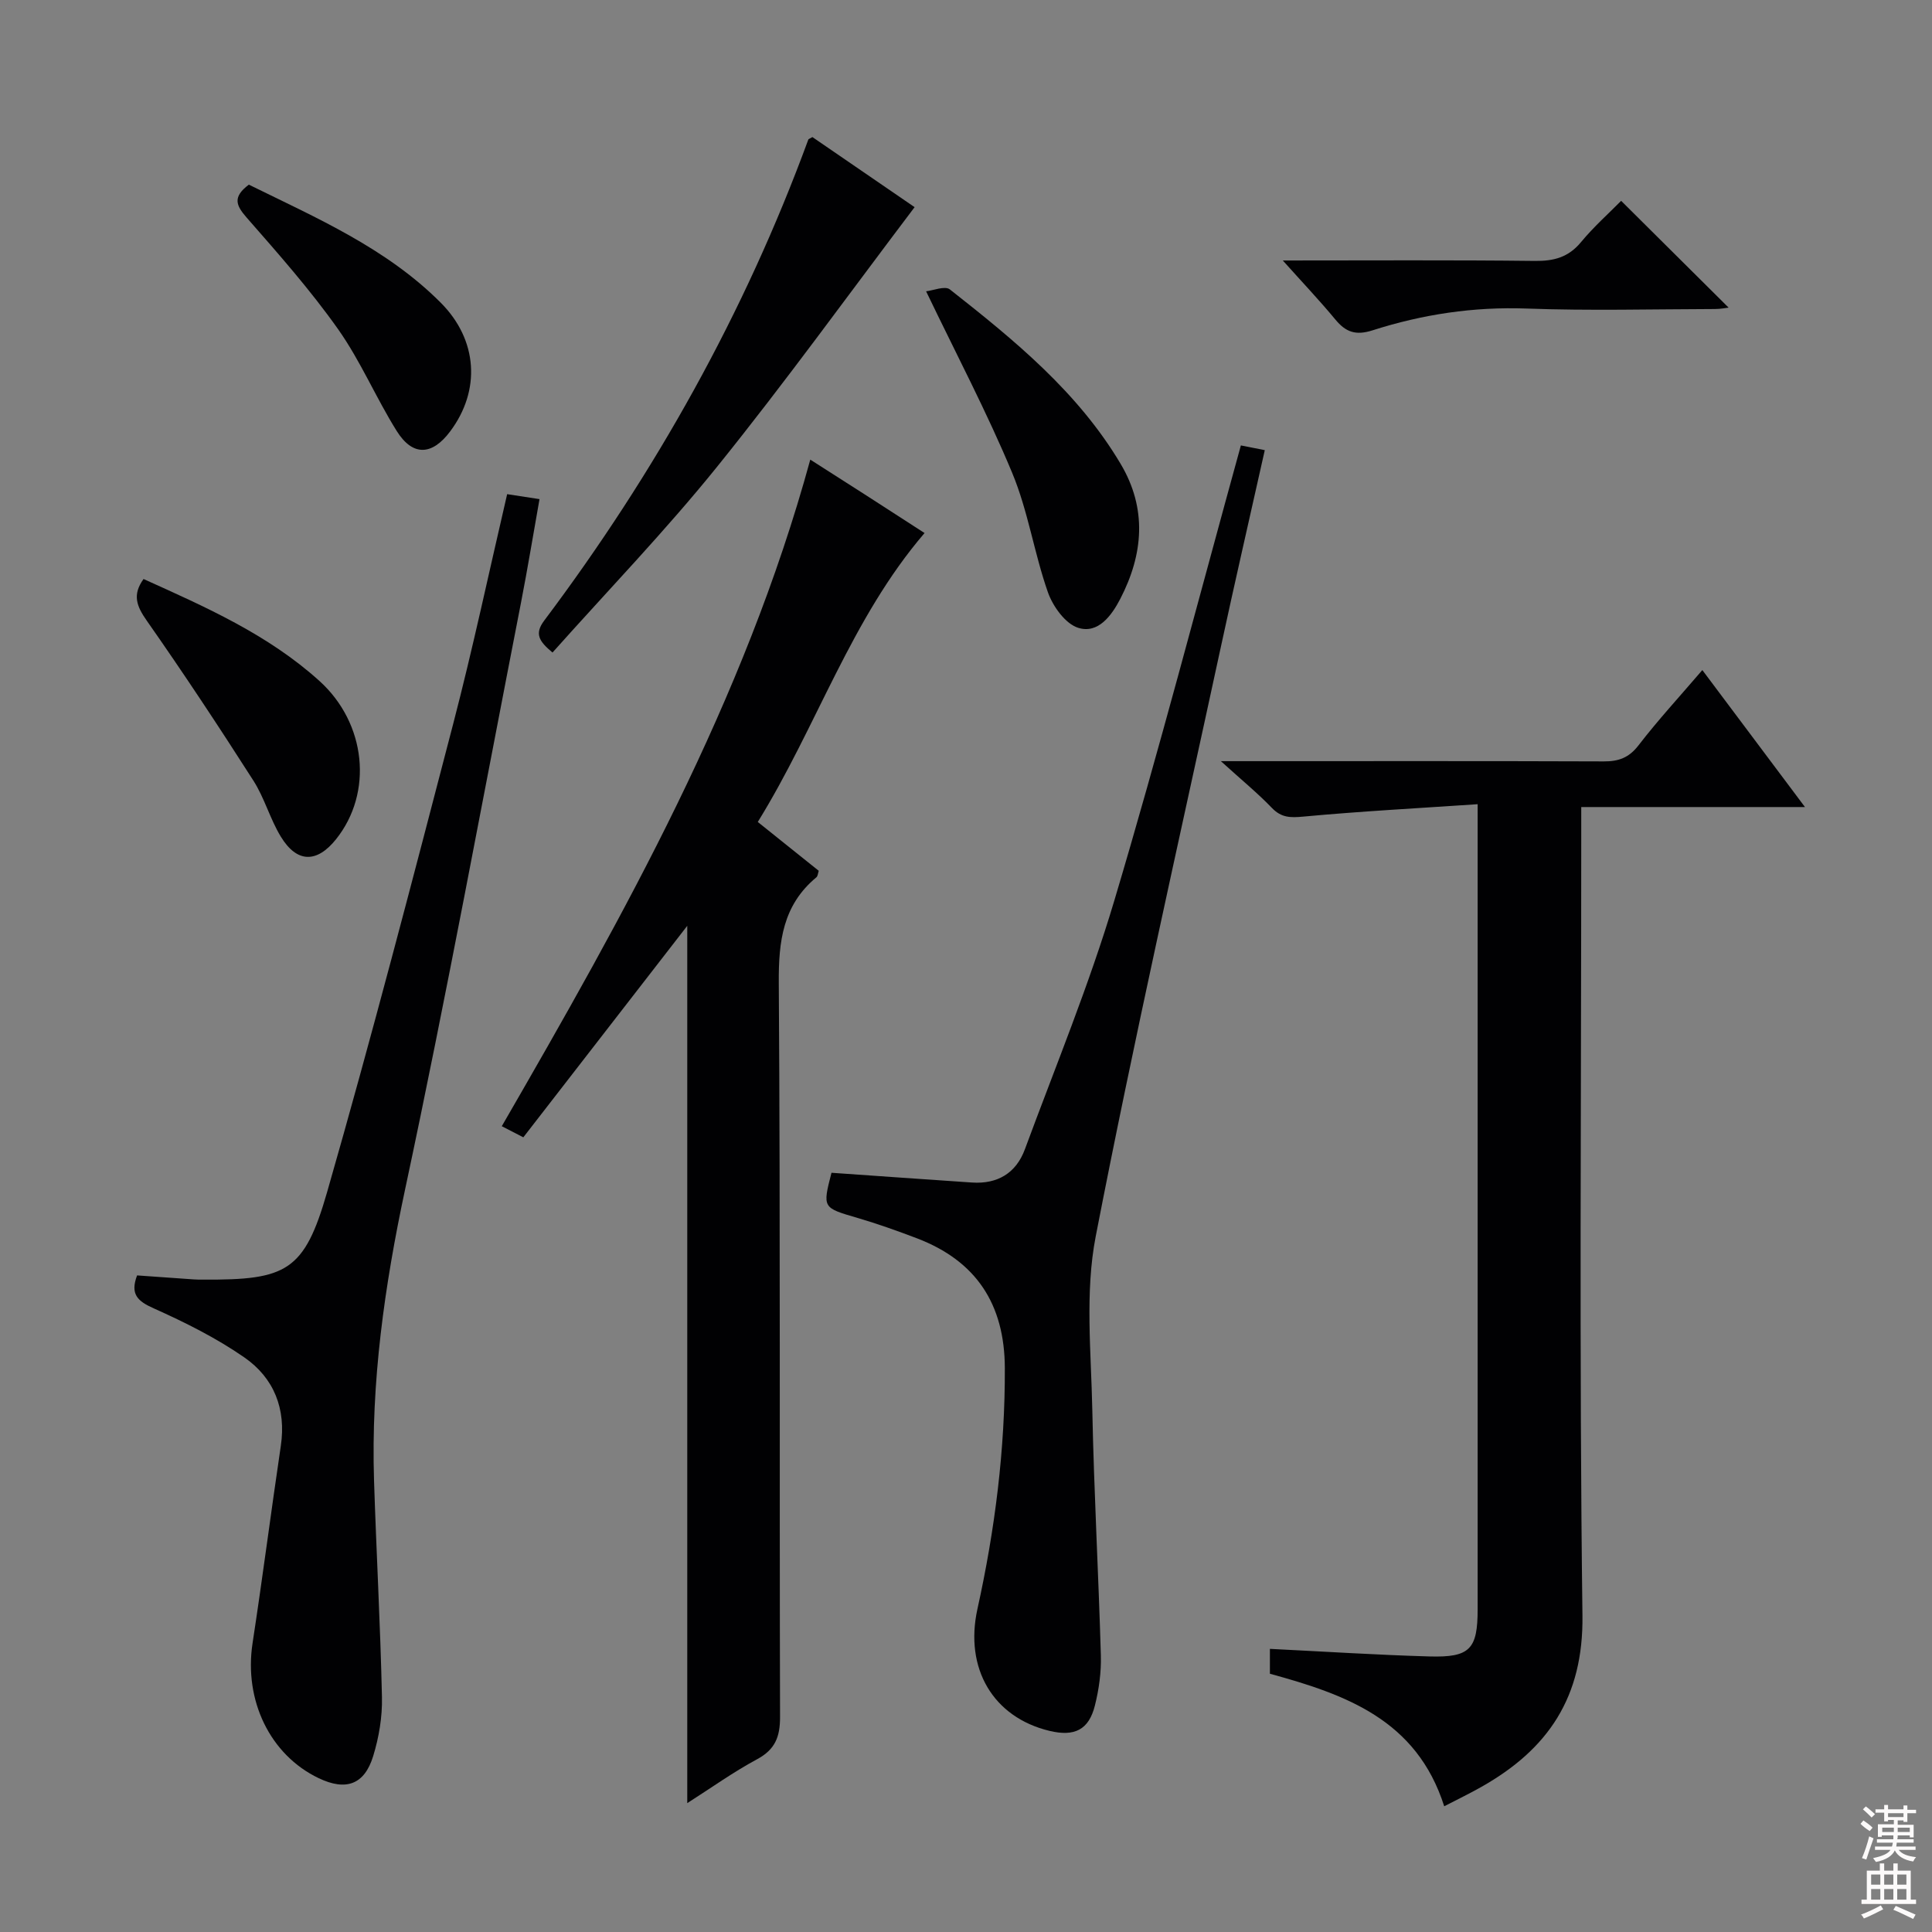
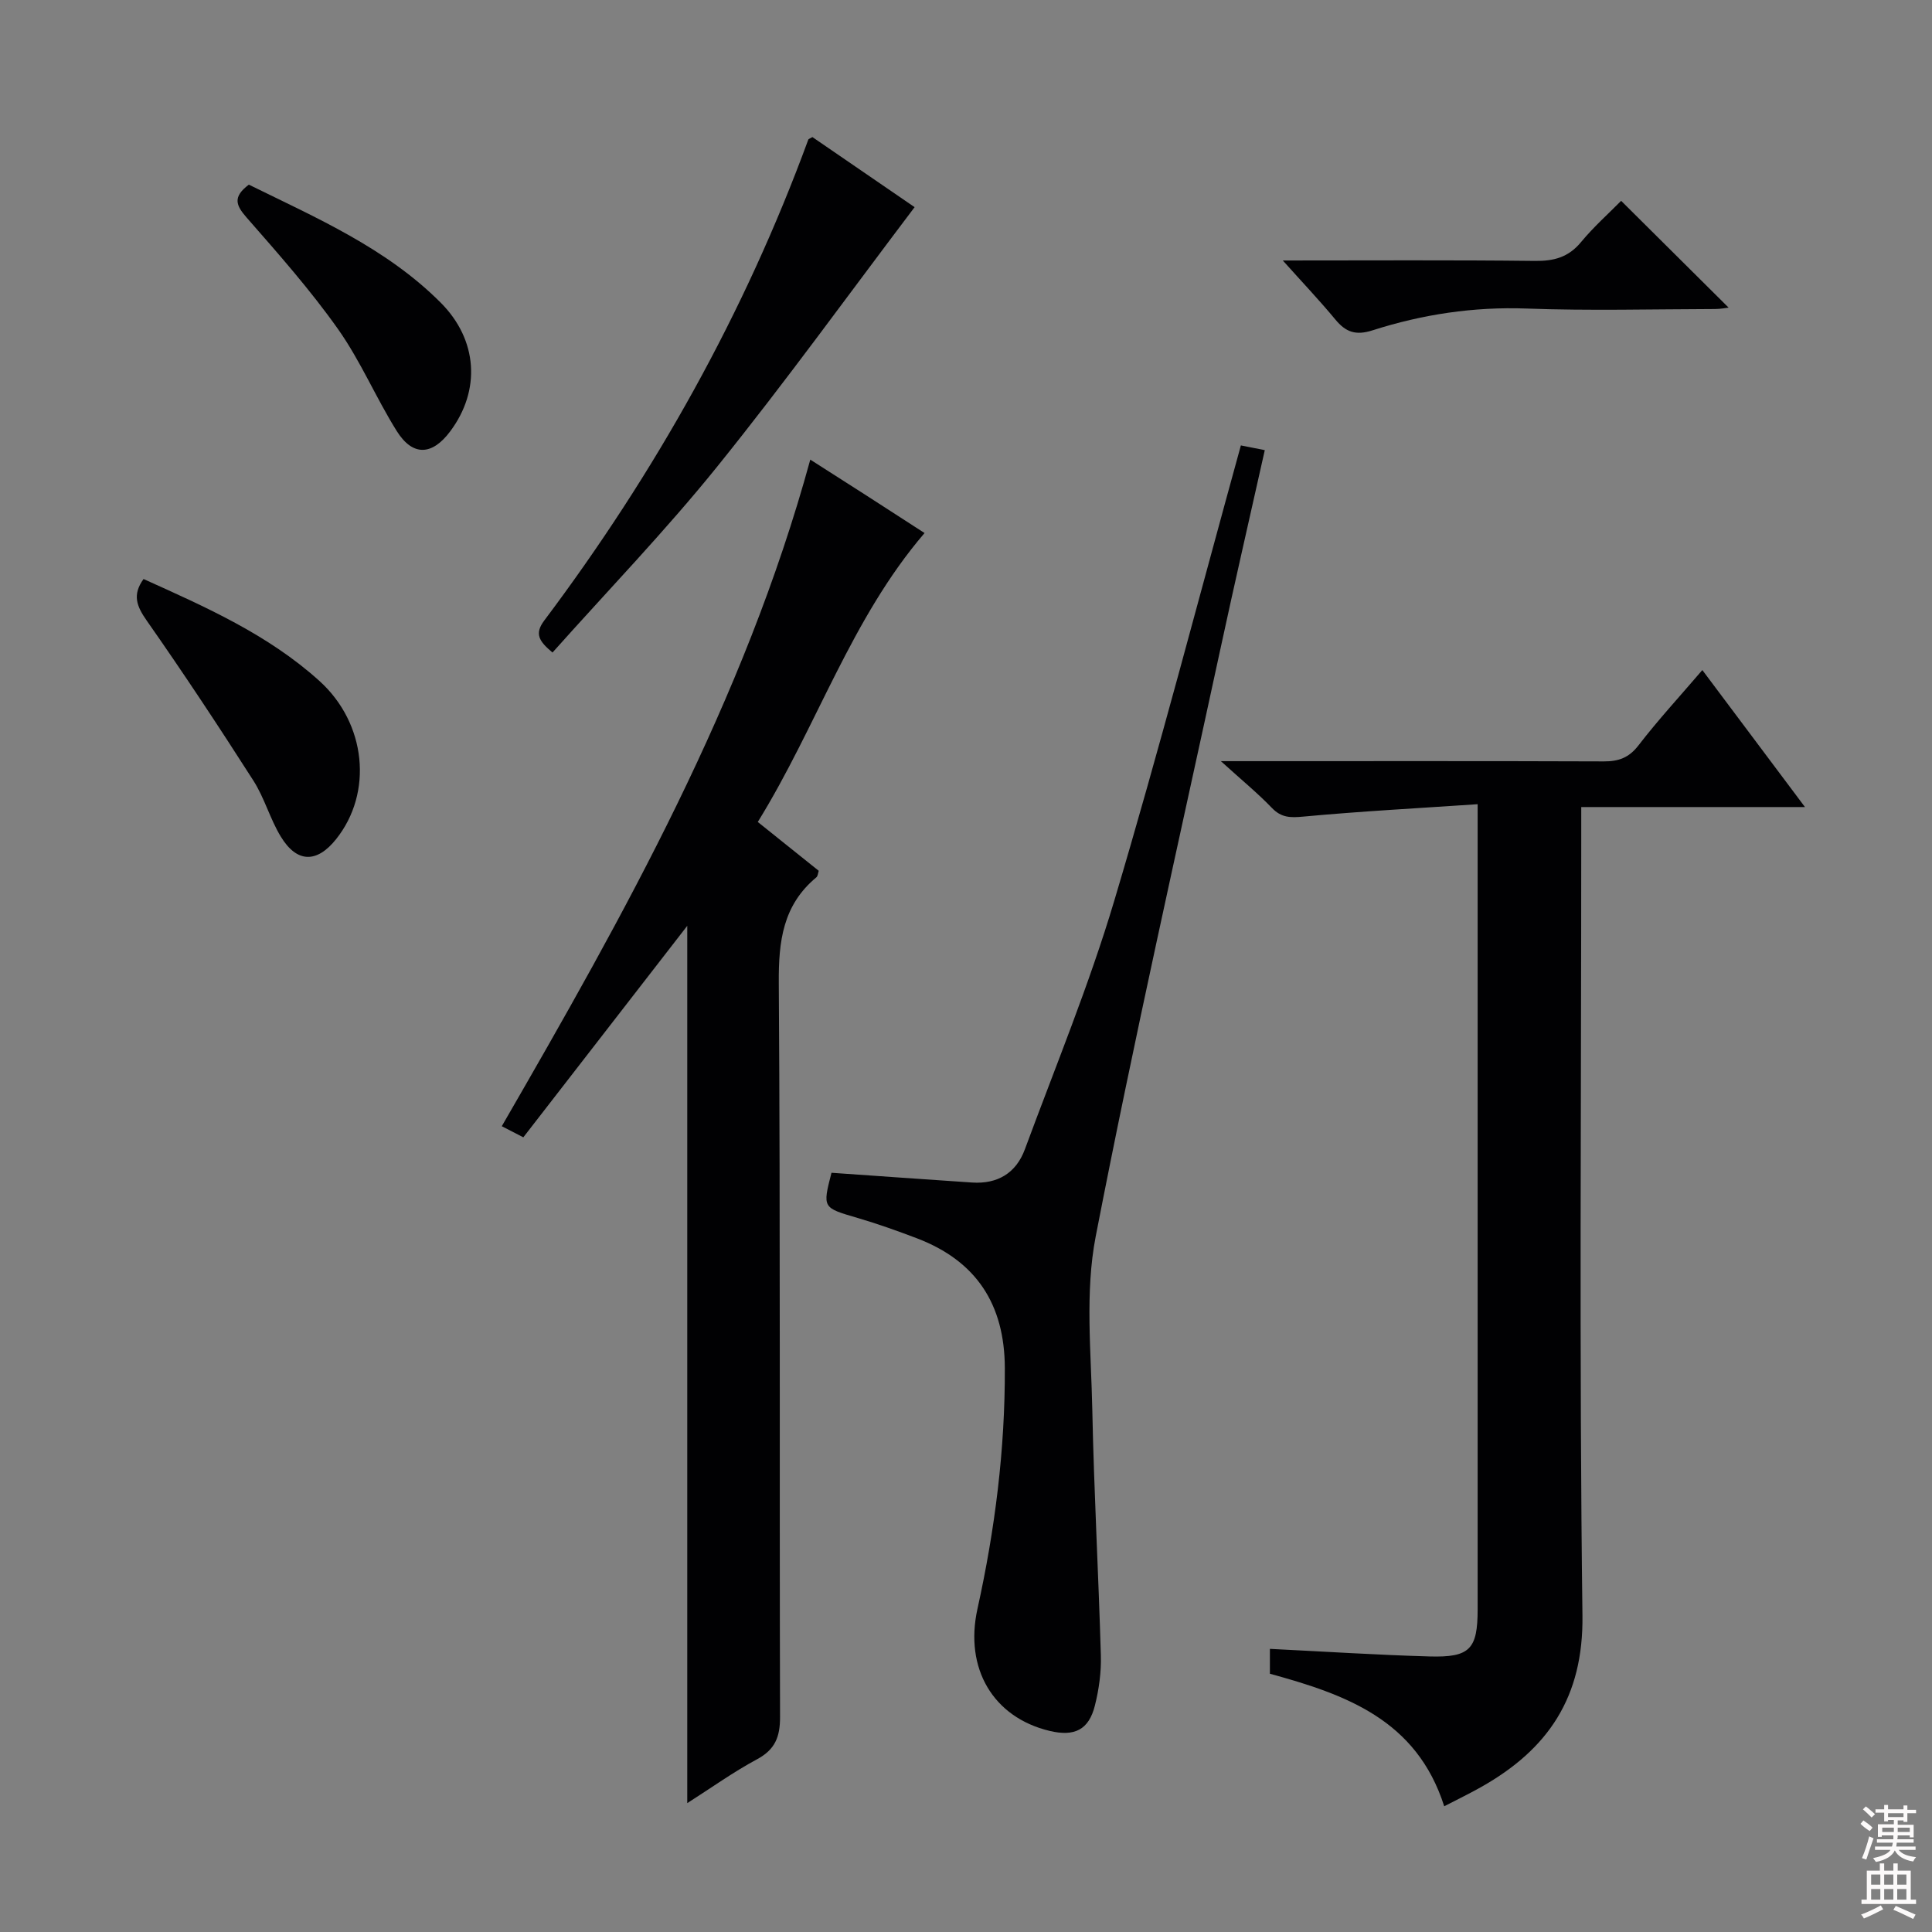
<svg xmlns="http://www.w3.org/2000/svg" enable-background="new 0 0 400 400" viewBox="0 0 400 400">
  <rect x="0" y="0" width="400" height="400" fill="#808080" stroke="none" />
  <g fill="#010103">
    <path d="m299.01 373.97c-5.72-17.95-20.42-23.14-36.09-27.44 0-1.68 0-3.41 0-5.15 11.22.55 22.13 1.26 33.05 1.57 8.39.24 9.96-1.53 9.96-9.77 0-53.32 0-106.64 0-159.96 0-1.8 0-3.6 0-6.72-12.39.84-24.27 1.47-36.1 2.57-2.68.25-4.54.24-6.5-1.8-2.93-3.05-6.22-5.74-10.56-9.68h6.8c24.16 0 48.32-.04 72.48.05 3.09.01 5.21-.76 7.19-3.33 4.05-5.26 8.57-10.16 13.21-15.58 6.98 9.31 13.78 18.39 21.25 28.36-15.93 0-30.79 0-46.32 0v6.92c0 53.49-.43 106.98.25 160.46.22 16.94-7.13 27.71-20.95 35.5-2.28 1.3-4.68 2.45-7.67 4z" />
    <path d="m142.29 191.68c-11.37 14.66-22.56 29.1-33.94 43.79-1.74-.9-2.97-1.53-4.46-2.3 25.42-44 50.17-87.95 63.87-138.01 3.95 2.52 7.78 4.96 11.61 7.42 3.91 2.51 7.82 5.05 12.05 7.78-15.24 17.77-22.27 40-34.53 59.82 4.34 3.48 8.45 6.77 12.62 10.11-.17.51-.19 1.1-.49 1.35-6.94 5.76-7.84 13.24-7.78 21.84.34 50.66.12 101.32.26 151.99.01 4.15-1.02 6.75-4.77 8.77-4.91 2.64-9.48 5.92-14.44 9.08 0-60.83 0-121.02 0-181.64z" />
-     <path d="m28.38 264.06c3.91.28 7.84.56 11.77.83.66.05 1.33.04 2 .04 17.14.1 20.86-1.73 25.56-18.07 9.24-32.18 17.68-64.6 26.12-97 4.09-15.7 7.45-31.59 11.17-47.55 2.15.33 4.04.62 6.7 1.03-1.29 7.22-2.45 14.34-3.83 21.42-7.91 40.53-15.38 81.16-24.01 121.54-4.26 19.96-7.07 39.86-6.42 60.23.48 14.96 1.31 29.9 1.64 44.86.09 4.06-.62 8.3-1.82 12.2-1.82 5.93-5.66 7.24-11.26 4.57-10.11-4.82-15.52-16.13-13.71-27.96 2.08-13.6 3.83-27.24 5.85-40.85 1.14-7.68-1.44-14.07-7.55-18.31-5.81-4.03-12.27-7.25-18.74-10.15-3.39-1.5-4.93-2.94-3.47-6.83z" />
    <path d="m172.15 242.81c9.94.69 19.52 1.38 29.1 2.02 5.28.35 9.12-1.95 10.94-6.88 6.32-17.11 13.31-34.03 18.51-51.47 9.29-31.13 17.47-62.59 26.21-94.26 1.31.26 2.86.57 4.95.98-3.08 13.78-6.23 27.44-9.18 41.13-8.76 40.53-17.94 80.98-25.83 121.68-2.24 11.58-.94 23.91-.7 35.89.34 16.96 1.29 33.9 1.77 50.85.1 3.44-.39 7-1.23 10.35-1.26 5.05-4.22 6.5-9.4 5.26-11.69-2.81-17.64-12.93-14.92-25.25 3.63-16.43 5.73-33.01 5.67-49.88-.05-13.2-5.91-22.17-18.22-26.86-4.03-1.53-8.11-2.99-12.24-4.2-7.28-2.13-7.31-2.04-5.43-9.36z" />
    <path d="m168.2 28.38c7.14 4.9 14.48 9.93 21.16 14.51-13.7 18.1-26.82 36.29-40.88 53.73-10.72 13.29-22.62 25.62-34.09 38.48-2.79-2.34-3.79-3.86-1.7-6.64 22.96-30.58 41.48-63.62 54.67-99.58.04-.1.24-.15.84-.5z" />
-     <path d="m191.74 60.31c1.41-.15 3.9-1.19 4.92-.39 13.34 10.5 26.51 21.23 35.36 36.13 5.52 9.29 4.69 18.72-.08 27.94-1.76 3.4-4.57 7.31-8.72 5.99-2.65-.84-5.23-4.43-6.26-7.35-2.85-8.11-4.11-16.84-7.4-24.73-5.2-12.5-11.56-24.54-17.82-37.59z" />
    <path d="m29.72 119.88c12.83 5.79 25.77 11.48 36.42 21.11 9.7 8.77 11.14 23.14 3.43 32.77-3.98 4.97-8.11 4.93-11.44-.56-2.23-3.66-3.37-8-5.68-11.6-7.15-11.18-14.47-22.26-22.08-33.12-2.06-2.95-3.03-5.31-.65-8.6z" />
    <path d="m265.59 53.93c18.19 0 35.18-.11 52.17.09 3.95.05 6.96-.74 9.57-3.89 2.64-3.19 5.78-5.98 8.31-8.55 7.53 7.48 14.9 14.8 22.25 22.11-.48.05-1.66.29-2.84.29-12.99.03-26 .38-38.98-.1-10.98-.4-21.56 1.2-31.89 4.51-3.5 1.12-5.55.38-7.72-2.25-3.24-3.91-6.75-7.61-10.87-12.21z" />
    <path d="m51.52 38.23c14.04 6.91 28.45 13.14 39.71 24.42 7.71 7.72 8.34 18.17 1.97 26.67-3.74 5-7.75 5.2-11.06-.08-4.31-6.88-7.49-14.51-12.16-21.11-5.74-8.11-12.37-15.61-18.93-23.1-2.21-2.53-2.92-4.25.47-6.8z" />
  </g>
  <path d="m385.2 377.6.6-.7c.6.4 1.3.9 1.9 1.5l-.6.7c-.8-.5-1.4-1-1.9-1.5zm.3 7.1c.6-1.4 1.1-2.9 1.5-4.5.3.1.6.3.9.4-.5 1.4-1 2.9-1.5 4.4zm.2-10.1.6-.6c.7.5 1.3 1.1 1.9 1.6l-.7.7c-.6-.6-1.2-1.2-1.8-1.7zm8.4-.8h.8v.9h1.8v.7h-1.8v1.8h-.8v-.3h-1.2v.9h3.3v2.6h-.8v-.4h-2.5c0 .3 0 .6-.1.8h3.4v.7h-3.5c0 .3-.1.6-.1.8h4v.7h-3.5c.7.9 1.9 1.3 3.6 1.5-.2.2-.4.5-.6.9-1.9-.3-3.2-1.1-3.8-2.3-.5 1.1-1.8 2-3.9 2.4-.2-.3-.4-.5-.6-.8 1.9-.4 3.1-.9 3.6-1.7h-3.2v-.7h3.5c.1-.2.1-.5.2-.8h-3.3v-.7h3.4c0-.2 0-.5 0-.8h-2.4v.3h-.8v-2.6h3.3v-.9h-1.2v.3h-.8v-1.8h-1.8v-.7h1.8v-.9h.8v.9h3.2zm-4.4 5.5h2.4c0-.3 0-.6 0-.9h-2.4zm1.2-3.1h3.2v-.8h-3.2zm4.4 2.2h-2.4v.9h2.5v-.9z" fill="#fcfafa" />
  <path d="m389.2 385.8h.9v1.5h1.9v-1.5h.9v1.5h2.7v6h1.1v.9h-11.3v-.9h1.1v-6h2.7zm.2 8.7.5.8c-1.2.6-2.5 1.3-4 1.9-.2-.3-.3-.6-.6-.8 1.6-.6 3-1.3 4.1-1.9zm-2-4.3h1.9v-2.1h-1.9zm0 3.1h1.9v-2.2h-1.9zm2.7-3.1h1.9v-2.1h-1.9zm0 3.1h1.9v-2.2h-1.9zm2.4 1.3c1.4.6 2.7 1.2 4.1 1.8l-.5.9c-1.5-.7-2.8-1.4-4.1-1.9zm2.2-6.5h-1.9v2.1h1.9zm-1.9 5.2h1.9v-2.2h-1.9z" fill="#fcfafa" />
</svg>